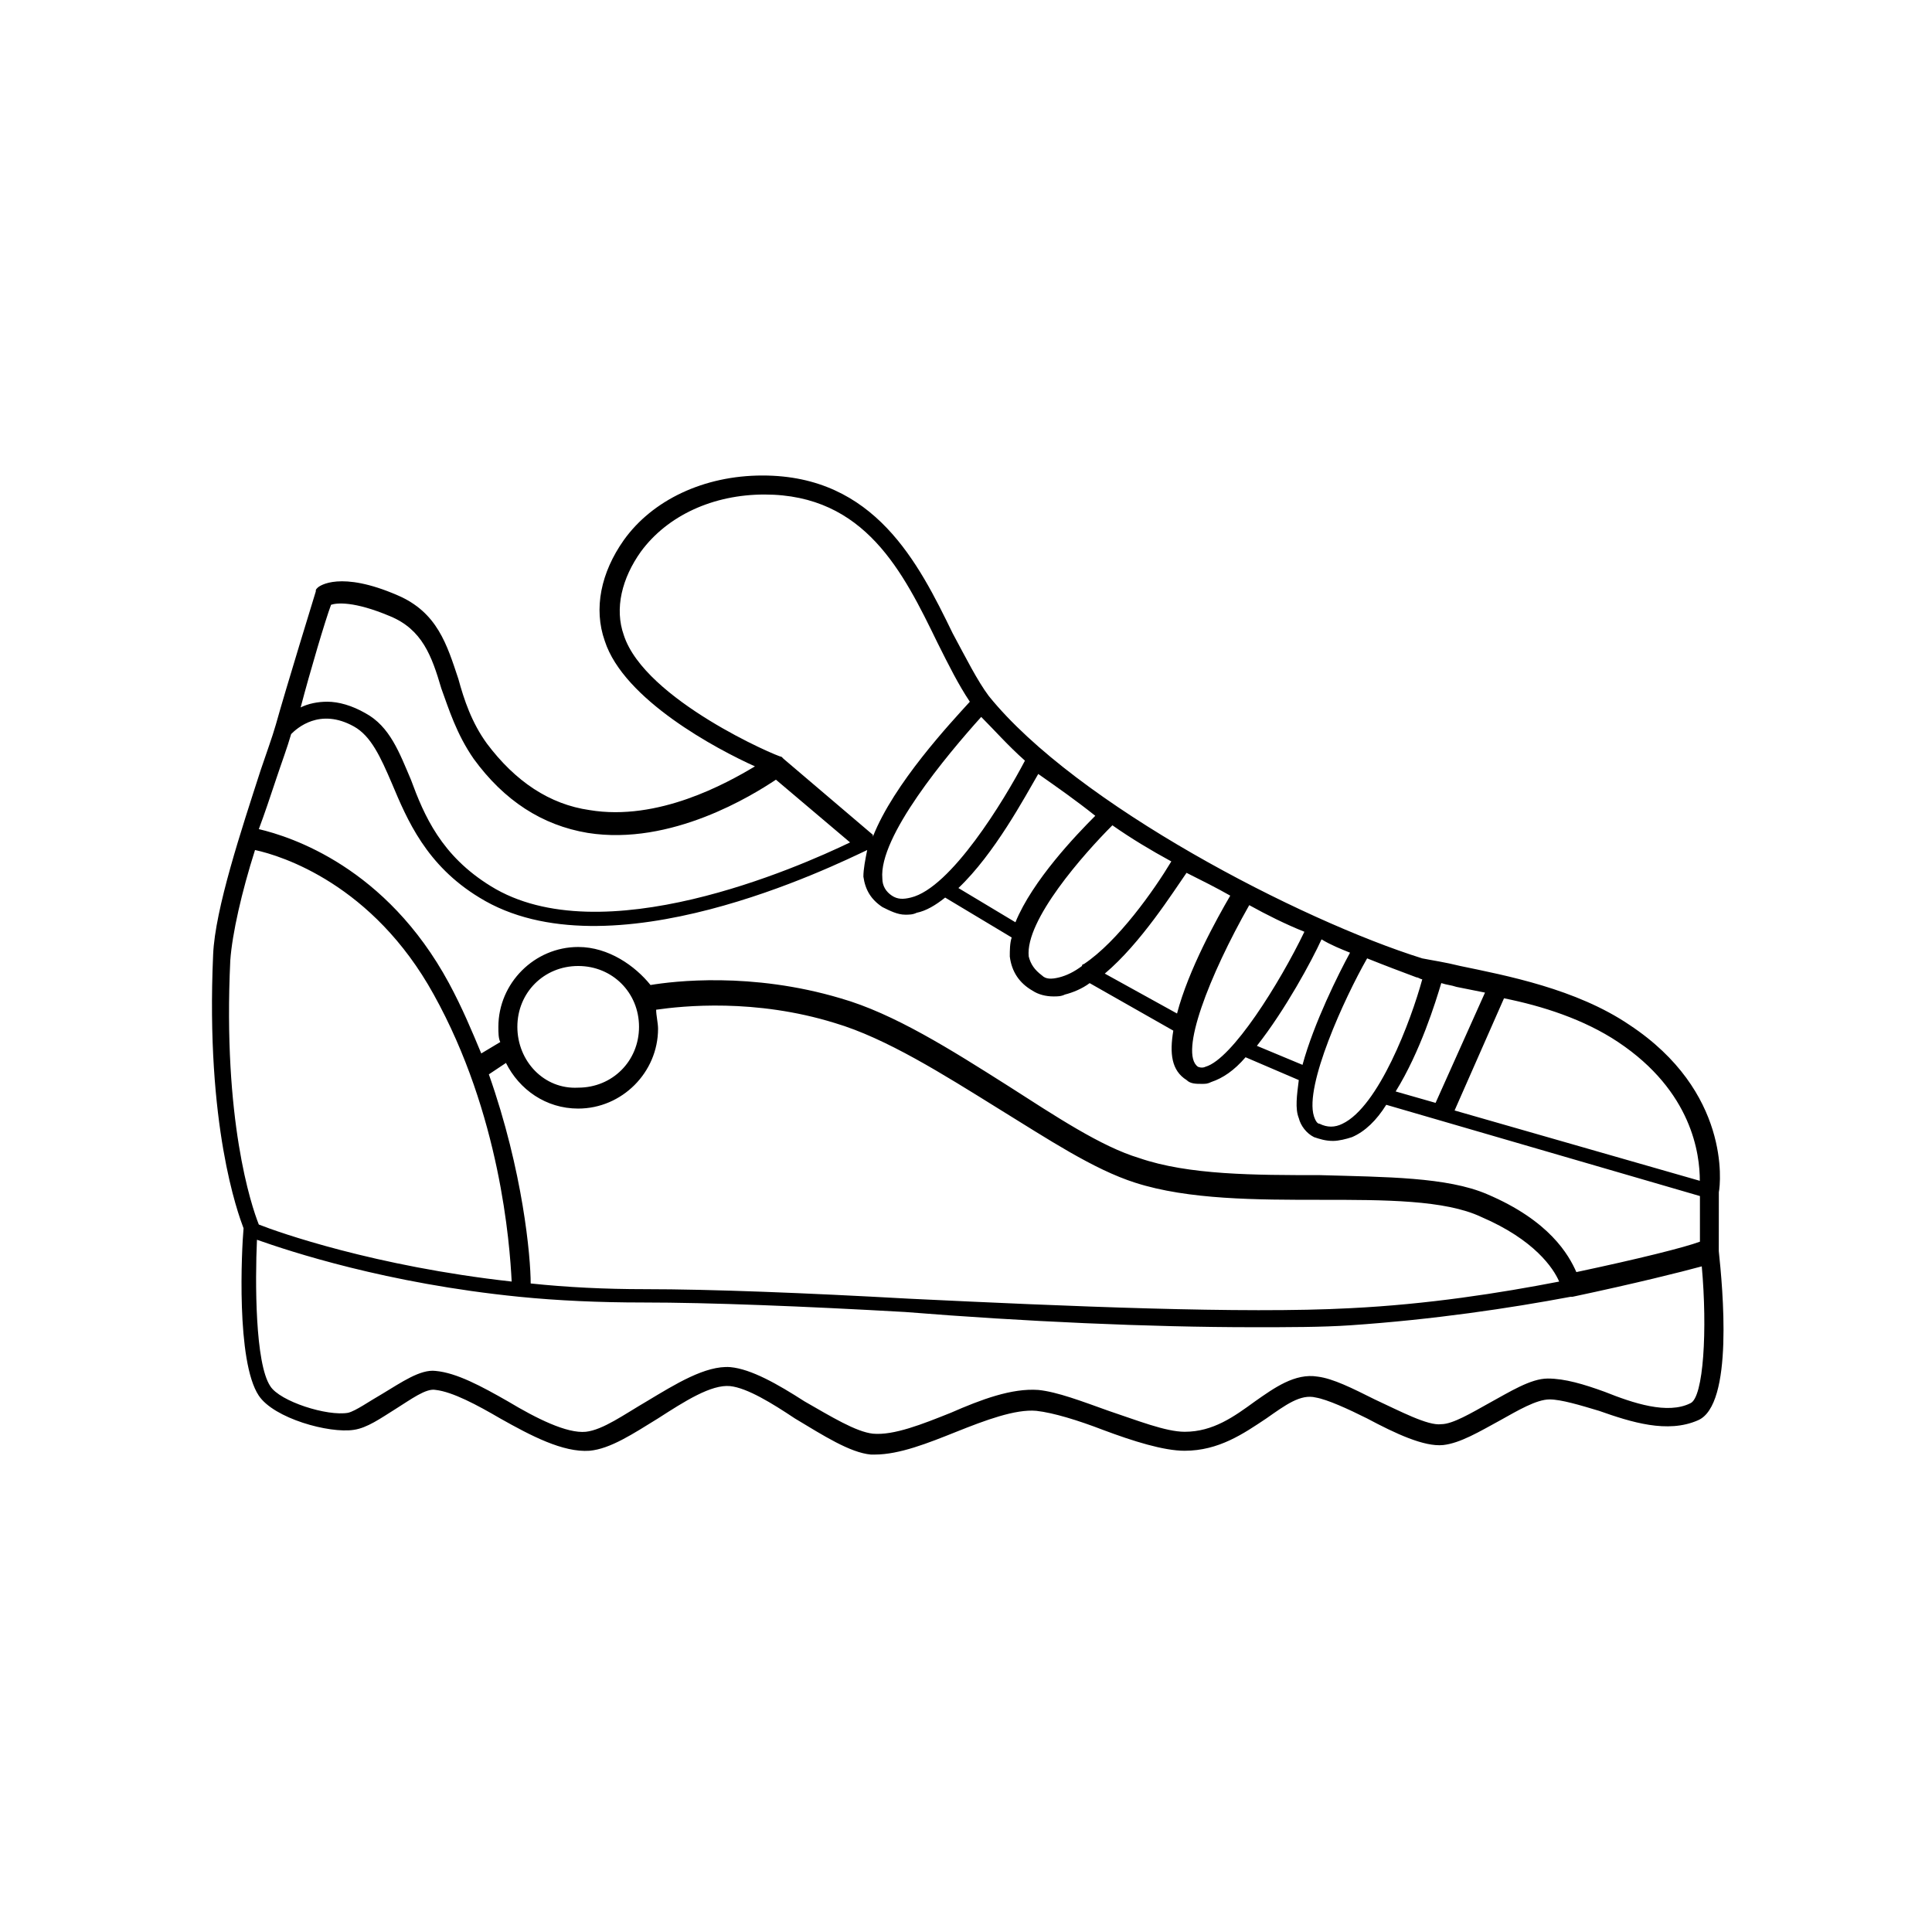
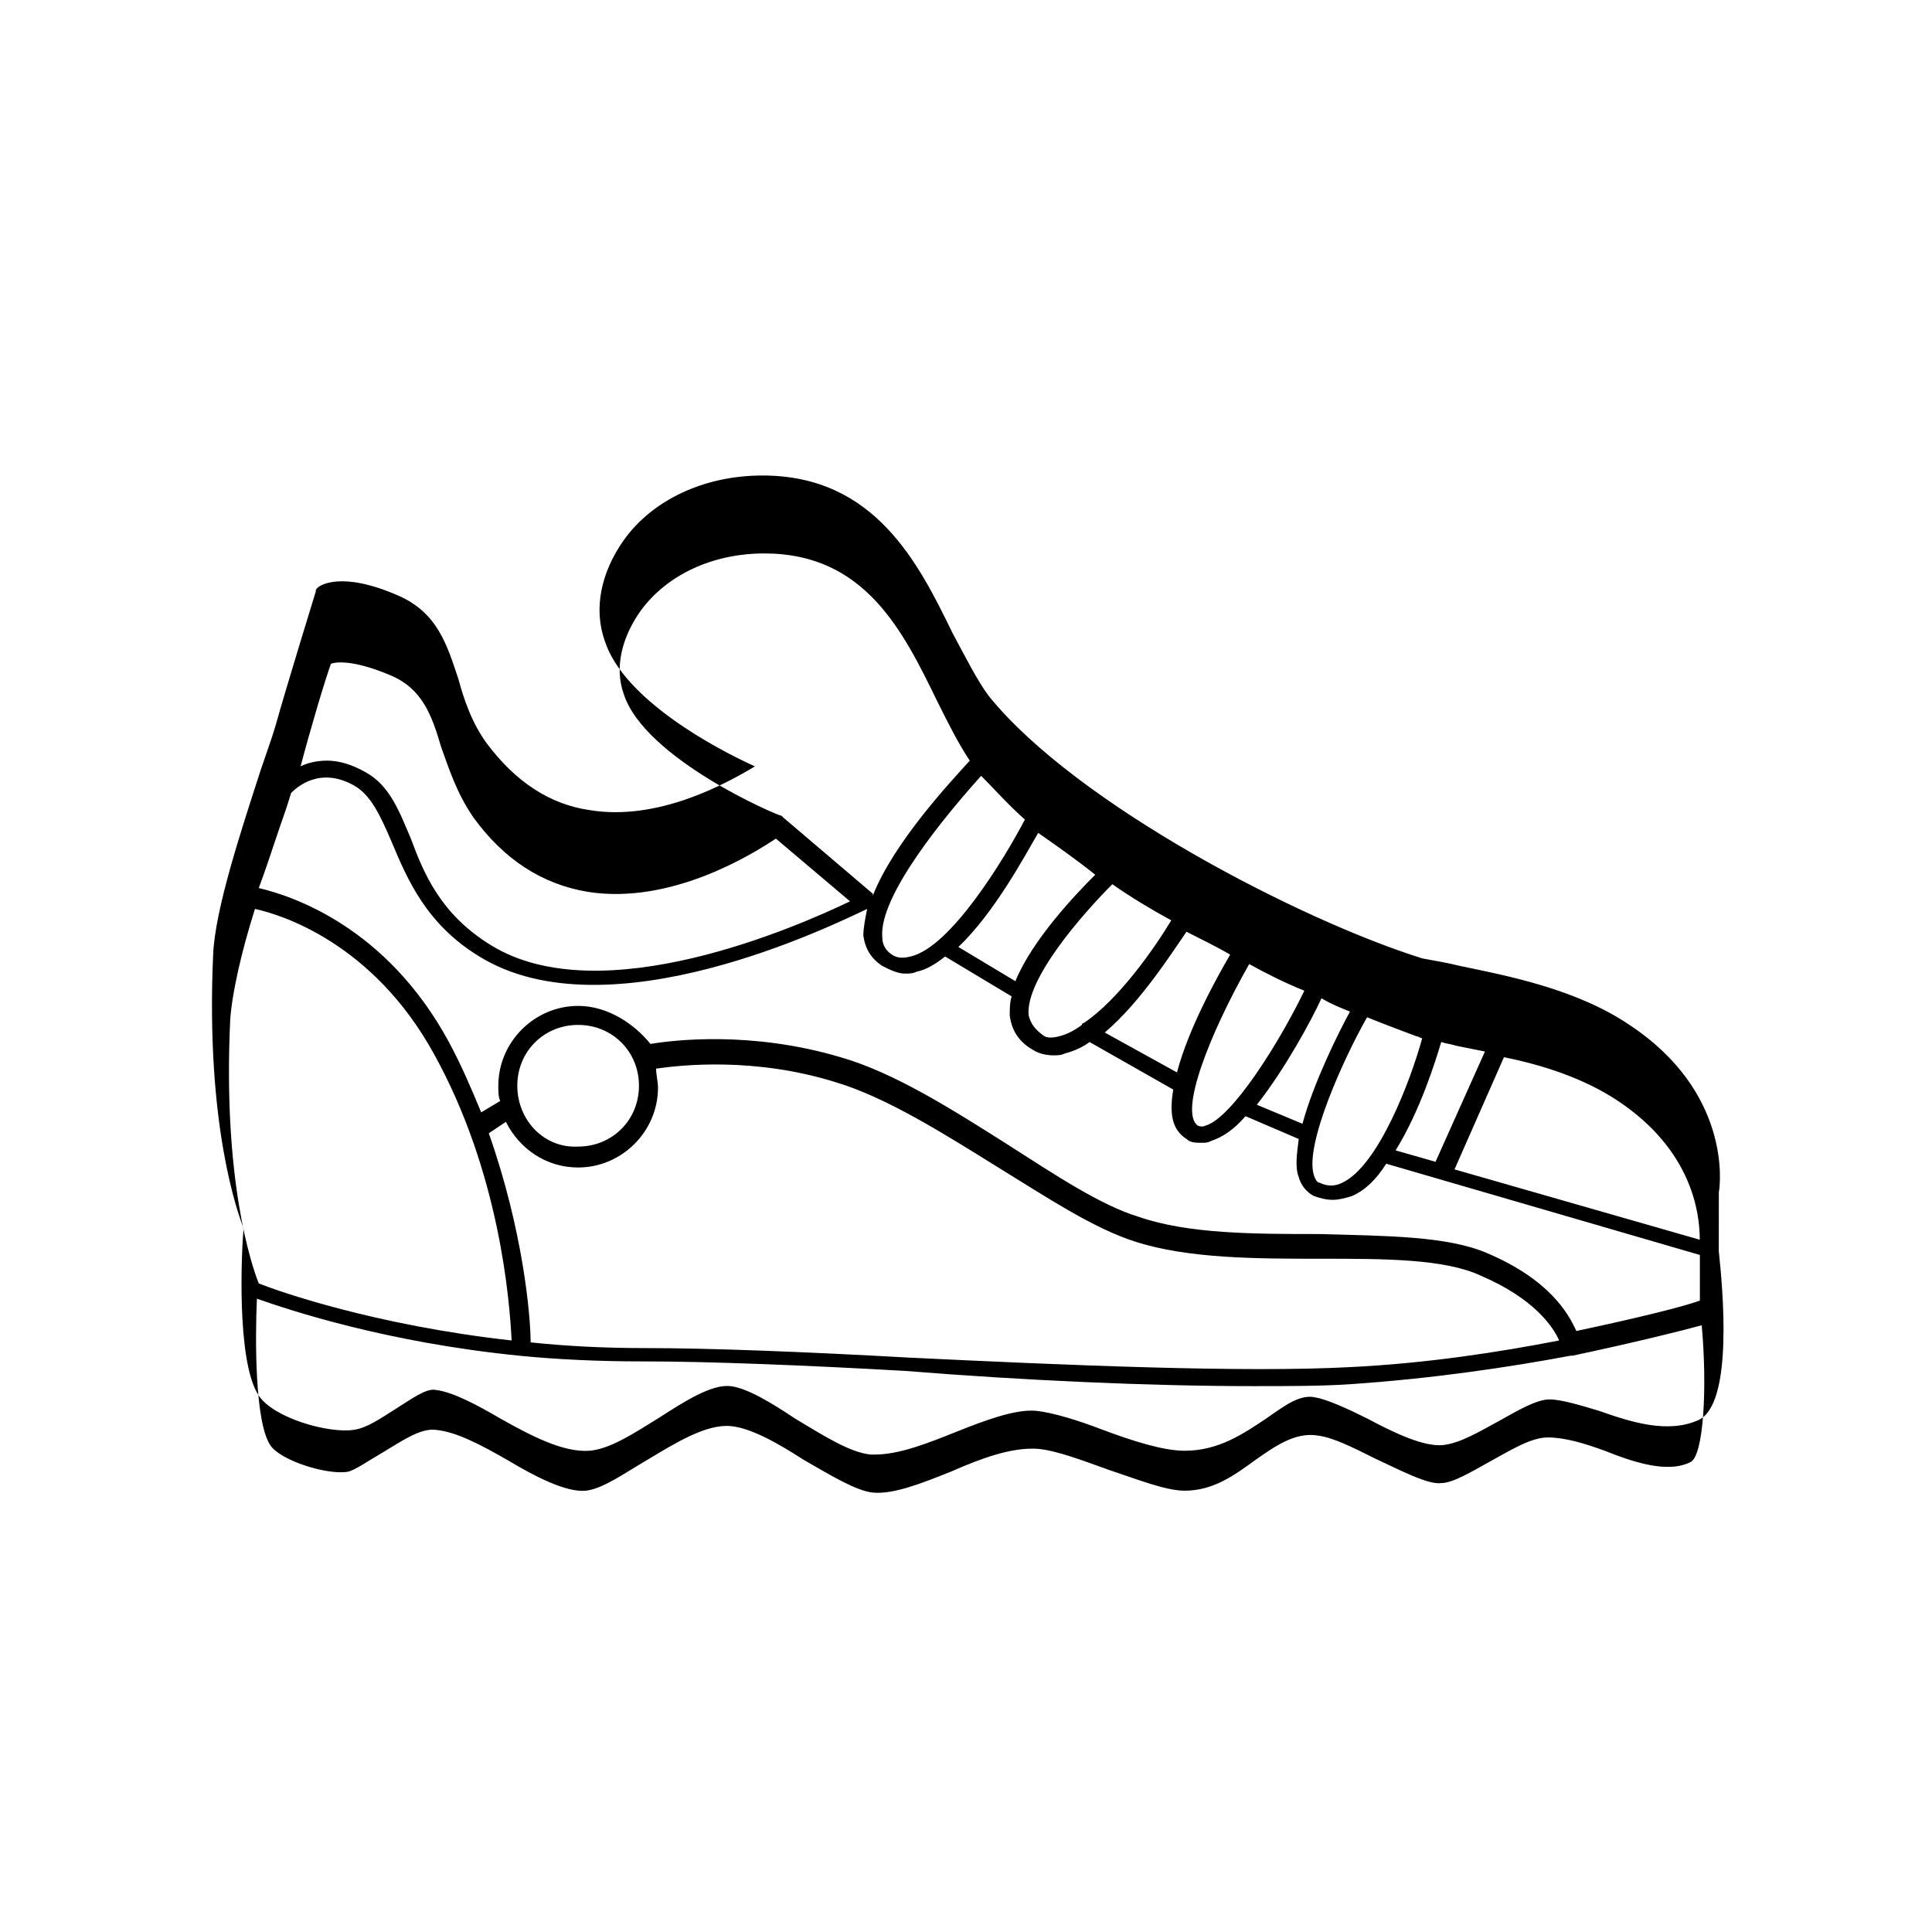
<svg xmlns="http://www.w3.org/2000/svg" fill="#000000" width="800px" height="800px" version="1.1" viewBox="144 144 512 512">
-   <path d="m599.51 459.95c0.504-2.519 3.023-26.703-23.68-44.336-14.105-9.574-32.746-13.098-44.84-15.617-4.031-1.008-7.559-1.512-10.078-2.016-32.242-10.078-91.691-40.809-114.87-69.527-3.023-4.031-6.047-10.078-9.574-16.625-9.07-18.641-20.656-41.816-50.383-41.816-15.617 0-29.223 6.551-36.777 17.129-6.047 8.566-8.062 18.137-5.039 26.703 5.039 15.617 29.727 28.719 39.801 33.25-7.559 4.535-25.695 14.609-43.832 11.586-10.578-1.512-19.648-7.559-27.207-17.633-4.031-5.543-6.047-11.586-7.559-17.129-3.023-9.07-5.543-17.633-16.121-22.168-15.113-6.551-20.656-2.519-21.16-2.016-0.504 0.504-0.504 0.504-0.504 1.008 0 0-8.062 26.199-10.578 35.266-1.008 3.527-2.519 7.559-4.031 12.09-5.039 15.617-12.09 36.777-12.594 48.871-2.016 45.344 6.551 68.52 8.062 72.547-0.504 5.543-2.016 35.266 4.031 44.336 4.031 6.047 18.641 10.078 25.191 9.07 3.527-0.504 7.055-3.023 11.082-5.543 4.031-2.519 8.062-5.543 10.578-5.039 4.535 0.504 11.082 4.031 17.129 7.559 8.062 4.535 16.625 9.07 23.68 8.566 5.543-0.504 11.586-4.535 18.137-8.566 7.055-4.535 14.105-9.07 19.145-8.566 4.535 0.504 11.082 4.535 17.129 8.566 7.559 4.535 14.609 9.07 20.152 9.574h1.008c6.551 0 14.105-3.023 21.664-6.047 7.559-3.023 15.617-6.047 21.16-5.543 4.535 0.504 11.082 2.519 17.633 5.039 8.062 3.023 16.121 5.543 21.664 5.543 9.07 0 15.617-4.535 21.664-8.566 5.039-3.527 9.07-6.551 13.098-5.543 3.023 0.504 8.566 3.023 13.602 5.543 7.559 4.031 15.113 7.559 20.152 7.055 4.535-0.504 9.574-3.527 15.113-6.551 4.535-2.519 9.574-5.543 13.098-5.543 3.023 0 8.062 1.512 13.098 3.023 8.566 3.023 18.137 6.047 26.199 2.519 9.574-4.031 6.551-35.266 5.543-44.84zm-26.703-39.801c19.648 13.098 21.664 29.727 21.664 36.777l-64.992-18.641 13.098-29.727c10.078 2.016 21.164 5.543 30.23 11.59zm-46.855-15.621c1.512 0.504 2.519 0.504 4.031 1.008 2.519 0.504 5.039 1.008 7.559 1.512l-13.098 29.223-10.578-3.023c6.547-10.578 10.578-23.68 12.086-28.719zm-6.547-1.512c0.504 0 1.008 0.504 1.512 0.504-3.023 11.082-11.586 33.754-21.16 38.289-2.016 1.008-4.031 1.008-6.047 0-0.504 0-1.008-0.504-1.512-2.016-2.519-8.062 8.062-31.234 14.105-41.816 5.039 2.019 9.07 3.531 13.102 5.039zm-17.633-6.547c-3.023 5.543-9.574 18.641-12.594 29.727l-12.09-5.039c7.559-9.574 14.609-22.672 17.129-28.215 2.516 1.512 5.035 2.519 7.555 3.527zm-12.094-5.543c-6.551 13.602-19.145 33.754-26.199 35.77-1.008 0.504-2.016 0-2.016 0-5.039-3.527 3.023-24.184 13.602-42.824 4.539 2.519 9.574 5.039 14.613 7.055zm-19.648-9.57c-3.527 6.047-11.082 19.648-14.105 31.234l-19.145-10.578c9.574-8.062 18.137-21.664 21.664-26.703 4.031 2.016 8.059 4.031 11.586 6.047zm-31.234-18.645c5.039 3.527 10.078 6.551 15.617 9.574-4.535 7.559-14.105 21.16-23.176 27.207 0 0-0.504 0-0.504 0.504-2.016 1.512-4.031 2.519-6.047 3.023-2.016 0.504-3.527 0.504-4.535-0.504-2.016-1.512-3.023-3.023-3.527-5.039-1.004-9.574 14.613-27.207 22.172-34.766zm-4.535-2.516c-5.039 5.039-16.625 17.129-21.16 28.215l-15.113-9.07c9.574-9.07 17.633-24.184 21.16-30.23 5.035 3.527 10.074 7.055 15.113 11.086zm-18.641-14.613c-5.543 10.578-19.648 33.754-30.23 36.273-2.016 0.504-3.527 0.504-5.039-0.504-1.512-1.008-2.519-2.519-2.519-4.535-1.008-11.082 17.129-32.746 26.199-42.824 3.527 3.531 7.055 7.559 11.59 11.59zm-106.3-33.25c-2.519-7.055-0.504-15.113 4.535-22.168 7.055-9.574 19.145-15.113 32.746-15.113 26.703 0 36.777 20.656 45.848 39.297 3.023 6.047 5.543 11.082 8.566 15.617-5.039 5.543-20.152 21.664-25.695 35.77v-0.504l-23.68-20.152-0.504-0.504c-1.008 0-36.273-15.113-41.816-32.242zm-77.586-8.062c1.512-0.504 6.047-1.008 15.617 3.023 8.566 3.527 11.082 10.578 13.602 19.145 2.016 5.543 4.031 12.09 8.566 18.641 8.062 11.082 18.137 17.633 30.23 19.648 22.168 3.527 43.832-10.078 49.879-14.105l19.648 16.625c-13.602 6.551-66 29.727-95.219 11.586-13.098-8.062-17.633-18.641-21.16-28.215-3.023-7.055-5.543-14.105-12.09-17.633-3.527-2.016-7.055-3.023-10.078-3.023-2.519 0-5.039 0.504-7.055 1.512 2.516-9.57 6.547-23.172 8.059-27.203zm-14.609 46.352c1.512-4.535 3.023-8.566 4.031-12.09 1.512-1.512 7.559-7.055 16.625-2.016 4.535 2.519 7.055 8.062 10.078 15.113 4.031 9.574 9.07 21.664 23.176 30.23 34.258 21.16 94.211-8.566 102.78-12.594-0.504 2.519-1.008 5.039-1.008 7.055 0.504 3.527 2.016 6.047 5.039 8.062 2.016 1.008 4.031 2.016 6.047 2.016 1.008 0 2.016 0 3.023-0.504 2.519-0.504 5.039-2.016 7.559-4.031l17.633 10.578c-0.504 1.512-0.504 3.527-0.504 5.039 0.504 4.031 2.519 7.055 6.047 9.07 1.512 1.008 3.527 1.512 5.543 1.512 1.008 0 2.016 0 3.023-0.504 2.016-0.504 4.535-1.512 6.551-3.023l22.168 12.594c-1.008 6.047-0.504 10.578 3.527 13.098 1.008 1.008 2.519 1.008 4.031 1.008 1.008 0 1.512 0 2.519-0.504 3.023-1.008 6.047-3.023 9.07-6.551l14.105 6.047c-0.504 4.031-1.008 7.559 0 10.078 0.504 2.016 2.016 4.031 4.031 5.039 1.512 0.504 3.023 1.008 5.039 1.008 1.512 0 3.527-0.504 5.039-1.008 3.527-1.512 6.551-4.535 9.07-8.566l83.129 24.184v12.09c-4.031 1.512-16.121 4.535-32.746 8.062-2.016-4.535-7.055-13.602-23.68-20.656-10.578-4.535-26.703-4.535-44.336-5.039-17.129 0-34.762 0-47.863-4.535-10.078-3.023-22.168-11.082-34.762-19.145-15.113-9.574-30.23-19.145-44.336-23.176-23.68-7.055-44.336-4.535-50.383-3.527-4.047-5.039-11.102-10.078-19.16-10.078-11.586 0-21.16 9.574-21.16 21.16 0 1.512 0 3.023 0.504 4.031l-5.039 3.023c-2.519-6.047-5.039-12.09-8.566-18.641-16.625-30.73-41.816-38.793-50.383-40.809 1.516-4.031 3.027-8.566 4.539-13.102zm80.105 87.16c11.586 0 21.16-9.574 21.16-21.16 0-1.512-0.504-3.527-0.504-5.039 7.055-1.008 26.199-3.023 47.359 3.527 13.602 4.031 28.719 13.602 43.328 22.672 13.098 8.062 25.191 16.121 36.273 19.648 14.105 4.535 32.242 4.535 49.375 4.535 16.625 0 32.746 0 42.32 4.535 14.105 6.047 19.145 13.602 20.656 17.129-15.617 3.023-34.762 6.047-55.418 7.055-28.215 1.512-75.066-0.504-116.88-2.519-27.211-1.516-52.402-2.523-70.035-2.523-10.578 0-20.656-0.504-30.23-1.512 0-7.055-2.016-29.727-11.082-55.418l4.535-3.023c3.523 7.055 10.578 12.094 19.145 12.094zm-16.125-21.664c0-9.07 7.055-16.121 16.121-16.121 9.07 0 16.121 7.055 16.121 16.121 0 9.07-7.055 16.121-16.121 16.121-9.066 0.504-16.121-7.055-16.121-16.121zm-76.074-17.633c0.504-7.055 3.023-18.137 6.551-29.223 7.055 1.512 31.234 9.07 47.359 38.289 17.633 31.738 20.152 66 20.656 76.074-36.273-4.031-61.969-13.098-67.008-15.113-2.016-5.039-9.574-27.707-7.559-70.027zm386.93 117.39c-6.047 3.023-15.113 0-22.672-3.023-5.543-2.016-10.578-3.527-15.113-3.527-4.535 0-10.078 3.527-15.617 6.551-4.535 2.519-9.574 5.543-12.594 5.543-3.527 0.504-11.082-3.527-17.633-6.551-6.047-3.023-11.082-5.543-15.113-6.047-6.047-1.008-11.586 3.023-16.625 6.551-5.543 4.031-11.082 8.062-18.641 8.062-5.039 0-12.594-3.023-20.152-5.543-7.055-2.519-13.602-5.039-18.641-5.543-7.055-0.504-15.113 2.519-23.176 6.047-7.559 3.023-15.113 6.047-20.656 5.543-4.535-0.504-11.082-4.535-18.137-8.566-7.055-4.535-14.105-8.566-19.648-9.07-6.551-0.504-14.609 4.535-22.168 9.07-6.047 3.527-11.586 7.559-16.121 8.062-5.039 0.504-13.098-3.527-20.656-8.062-7.055-4.031-13.602-7.559-19.145-8.062-4.031-0.504-9.07 3.023-14.105 6.047-3.527 2.016-7.055 4.535-9.07 5.039-5.543 1.008-18.137-3.023-20.656-7.055-4.031-6.047-4.031-27.711-3.527-38.793 8.566 3.023 34.258 11.586 69.527 15.113 10.078 1.008 21.16 1.512 32.746 1.512 17.633 0 42.824 1.008 69.527 2.519 31.23 2.519 64.984 4.031 92.191 4.031 9.574 0 18.137 0 25.695-0.504 22.168-1.512 42.32-4.535 58.441-7.559h0.504c16.625-3.527 28.719-6.551 34.258-8.062 1.512 16.629 0.504 34.766-3.023 36.277z" />
+   <path d="m599.51 459.95c0.504-2.519 3.023-26.703-23.68-44.336-14.105-9.574-32.746-13.098-44.84-15.617-4.031-1.008-7.559-1.512-10.078-2.016-32.242-10.078-91.691-40.809-114.87-69.527-3.023-4.031-6.047-10.078-9.574-16.625-9.07-18.641-20.656-41.816-50.383-41.816-15.617 0-29.223 6.551-36.777 17.129-6.047 8.566-8.062 18.137-5.039 26.703 5.039 15.617 29.727 28.719 39.801 33.25-7.559 4.535-25.695 14.609-43.832 11.586-10.578-1.512-19.648-7.559-27.207-17.633-4.031-5.543-6.047-11.586-7.559-17.129-3.023-9.07-5.543-17.633-16.121-22.168-15.113-6.551-20.656-2.519-21.16-2.016-0.504 0.504-0.504 0.504-0.504 1.008 0 0-8.062 26.199-10.578 35.266-1.008 3.527-2.519 7.559-4.031 12.09-5.039 15.617-12.09 36.777-12.594 48.871-2.016 45.344 6.551 68.52 8.062 72.547-0.504 5.543-2.016 35.266 4.031 44.336 4.031 6.047 18.641 10.078 25.191 9.07 3.527-0.504 7.055-3.023 11.082-5.543 4.031-2.519 8.062-5.543 10.578-5.039 4.535 0.504 11.082 4.031 17.129 7.559 8.062 4.535 16.625 9.07 23.68 8.566 5.543-0.504 11.586-4.535 18.137-8.566 7.055-4.535 14.105-9.07 19.145-8.566 4.535 0.504 11.082 4.535 17.129 8.566 7.559 4.535 14.609 9.07 20.152 9.574h1.008c6.551 0 14.105-3.023 21.664-6.047 7.559-3.023 15.617-6.047 21.16-5.543 4.535 0.504 11.082 2.519 17.633 5.039 8.062 3.023 16.121 5.543 21.664 5.543 9.07 0 15.617-4.535 21.664-8.566 5.039-3.527 9.07-6.551 13.098-5.543 3.023 0.504 8.566 3.023 13.602 5.543 7.559 4.031 15.113 7.559 20.152 7.055 4.535-0.504 9.574-3.527 15.113-6.551 4.535-2.519 9.574-5.543 13.098-5.543 3.023 0 8.062 1.512 13.098 3.023 8.566 3.023 18.137 6.047 26.199 2.519 9.574-4.031 6.551-35.266 5.543-44.84m-26.703-39.801c19.648 13.098 21.664 29.727 21.664 36.777l-64.992-18.641 13.098-29.727c10.078 2.016 21.164 5.543 30.23 11.59zm-46.855-15.621c1.512 0.504 2.519 0.504 4.031 1.008 2.519 0.504 5.039 1.008 7.559 1.512l-13.098 29.223-10.578-3.023c6.547-10.578 10.578-23.68 12.086-28.719zm-6.547-1.512c0.504 0 1.008 0.504 1.512 0.504-3.023 11.082-11.586 33.754-21.16 38.289-2.016 1.008-4.031 1.008-6.047 0-0.504 0-1.008-0.504-1.512-2.016-2.519-8.062 8.062-31.234 14.105-41.816 5.039 2.019 9.07 3.531 13.102 5.039zm-17.633-6.547c-3.023 5.543-9.574 18.641-12.594 29.727l-12.09-5.039c7.559-9.574 14.609-22.672 17.129-28.215 2.516 1.512 5.035 2.519 7.555 3.527zm-12.094-5.543c-6.551 13.602-19.145 33.754-26.199 35.77-1.008 0.504-2.016 0-2.016 0-5.039-3.527 3.023-24.184 13.602-42.824 4.539 2.519 9.574 5.039 14.613 7.055zm-19.648-9.57c-3.527 6.047-11.082 19.648-14.105 31.234l-19.145-10.578c9.574-8.062 18.137-21.664 21.664-26.703 4.031 2.016 8.059 4.031 11.586 6.047zm-31.234-18.645c5.039 3.527 10.078 6.551 15.617 9.574-4.535 7.559-14.105 21.16-23.176 27.207 0 0-0.504 0-0.504 0.504-2.016 1.512-4.031 2.519-6.047 3.023-2.016 0.504-3.527 0.504-4.535-0.504-2.016-1.512-3.023-3.023-3.527-5.039-1.004-9.574 14.613-27.207 22.172-34.766zm-4.535-2.516c-5.039 5.039-16.625 17.129-21.16 28.215l-15.113-9.07c9.574-9.07 17.633-24.184 21.16-30.23 5.035 3.527 10.074 7.055 15.113 11.086zm-18.641-14.613c-5.543 10.578-19.648 33.754-30.23 36.273-2.016 0.504-3.527 0.504-5.039-0.504-1.512-1.008-2.519-2.519-2.519-4.535-1.008-11.082 17.129-32.746 26.199-42.824 3.527 3.531 7.055 7.559 11.59 11.59zm-106.3-33.25c-2.519-7.055-0.504-15.113 4.535-22.168 7.055-9.574 19.145-15.113 32.746-15.113 26.703 0 36.777 20.656 45.848 39.297 3.023 6.047 5.543 11.082 8.566 15.617-5.039 5.543-20.152 21.664-25.695 35.77v-0.504l-23.68-20.152-0.504-0.504c-1.008 0-36.273-15.113-41.816-32.242zm-77.586-8.062c1.512-0.504 6.047-1.008 15.617 3.023 8.566 3.527 11.082 10.578 13.602 19.145 2.016 5.543 4.031 12.09 8.566 18.641 8.062 11.082 18.137 17.633 30.23 19.648 22.168 3.527 43.832-10.078 49.879-14.105l19.648 16.625c-13.602 6.551-66 29.727-95.219 11.586-13.098-8.062-17.633-18.641-21.16-28.215-3.023-7.055-5.543-14.105-12.09-17.633-3.527-2.016-7.055-3.023-10.078-3.023-2.519 0-5.039 0.504-7.055 1.512 2.516-9.57 6.547-23.172 8.059-27.203zm-14.609 46.352c1.512-4.535 3.023-8.566 4.031-12.09 1.512-1.512 7.559-7.055 16.625-2.016 4.535 2.519 7.055 8.062 10.078 15.113 4.031 9.574 9.07 21.664 23.176 30.23 34.258 21.16 94.211-8.566 102.78-12.594-0.504 2.519-1.008 5.039-1.008 7.055 0.504 3.527 2.016 6.047 5.039 8.062 2.016 1.008 4.031 2.016 6.047 2.016 1.008 0 2.016 0 3.023-0.504 2.519-0.504 5.039-2.016 7.559-4.031l17.633 10.578c-0.504 1.512-0.504 3.527-0.504 5.039 0.504 4.031 2.519 7.055 6.047 9.07 1.512 1.008 3.527 1.512 5.543 1.512 1.008 0 2.016 0 3.023-0.504 2.016-0.504 4.535-1.512 6.551-3.023l22.168 12.594c-1.008 6.047-0.504 10.578 3.527 13.098 1.008 1.008 2.519 1.008 4.031 1.008 1.008 0 1.512 0 2.519-0.504 3.023-1.008 6.047-3.023 9.07-6.551l14.105 6.047c-0.504 4.031-1.008 7.559 0 10.078 0.504 2.016 2.016 4.031 4.031 5.039 1.512 0.504 3.023 1.008 5.039 1.008 1.512 0 3.527-0.504 5.039-1.008 3.527-1.512 6.551-4.535 9.07-8.566l83.129 24.184v12.09c-4.031 1.512-16.121 4.535-32.746 8.062-2.016-4.535-7.055-13.602-23.68-20.656-10.578-4.535-26.703-4.535-44.336-5.039-17.129 0-34.762 0-47.863-4.535-10.078-3.023-22.168-11.082-34.762-19.145-15.113-9.574-30.23-19.145-44.336-23.176-23.68-7.055-44.336-4.535-50.383-3.527-4.047-5.039-11.102-10.078-19.16-10.078-11.586 0-21.16 9.574-21.16 21.16 0 1.512 0 3.023 0.504 4.031l-5.039 3.023c-2.519-6.047-5.039-12.09-8.566-18.641-16.625-30.73-41.816-38.793-50.383-40.809 1.516-4.031 3.027-8.566 4.539-13.102zm80.105 87.16c11.586 0 21.16-9.574 21.16-21.16 0-1.512-0.504-3.527-0.504-5.039 7.055-1.008 26.199-3.023 47.359 3.527 13.602 4.031 28.719 13.602 43.328 22.672 13.098 8.062 25.191 16.121 36.273 19.648 14.105 4.535 32.242 4.535 49.375 4.535 16.625 0 32.746 0 42.32 4.535 14.105 6.047 19.145 13.602 20.656 17.129-15.617 3.023-34.762 6.047-55.418 7.055-28.215 1.512-75.066-0.504-116.88-2.519-27.211-1.516-52.402-2.523-70.035-2.523-10.578 0-20.656-0.504-30.23-1.512 0-7.055-2.016-29.727-11.082-55.418l4.535-3.023c3.523 7.055 10.578 12.094 19.145 12.094zm-16.125-21.664c0-9.07 7.055-16.121 16.121-16.121 9.07 0 16.121 7.055 16.121 16.121 0 9.07-7.055 16.121-16.121 16.121-9.066 0.504-16.121-7.055-16.121-16.121zm-76.074-17.633c0.504-7.055 3.023-18.137 6.551-29.223 7.055 1.512 31.234 9.07 47.359 38.289 17.633 31.738 20.152 66 20.656 76.074-36.273-4.031-61.969-13.098-67.008-15.113-2.016-5.039-9.574-27.707-7.559-70.027zm386.93 117.39c-6.047 3.023-15.113 0-22.672-3.023-5.543-2.016-10.578-3.527-15.113-3.527-4.535 0-10.078 3.527-15.617 6.551-4.535 2.519-9.574 5.543-12.594 5.543-3.527 0.504-11.082-3.527-17.633-6.551-6.047-3.023-11.082-5.543-15.113-6.047-6.047-1.008-11.586 3.023-16.625 6.551-5.543 4.031-11.082 8.062-18.641 8.062-5.039 0-12.594-3.023-20.152-5.543-7.055-2.519-13.602-5.039-18.641-5.543-7.055-0.504-15.113 2.519-23.176 6.047-7.559 3.023-15.113 6.047-20.656 5.543-4.535-0.504-11.082-4.535-18.137-8.566-7.055-4.535-14.105-8.566-19.648-9.07-6.551-0.504-14.609 4.535-22.168 9.07-6.047 3.527-11.586 7.559-16.121 8.062-5.039 0.504-13.098-3.527-20.656-8.062-7.055-4.031-13.602-7.559-19.145-8.062-4.031-0.504-9.07 3.023-14.105 6.047-3.527 2.016-7.055 4.535-9.07 5.039-5.543 1.008-18.137-3.023-20.656-7.055-4.031-6.047-4.031-27.711-3.527-38.793 8.566 3.023 34.258 11.586 69.527 15.113 10.078 1.008 21.16 1.512 32.746 1.512 17.633 0 42.824 1.008 69.527 2.519 31.23 2.519 64.984 4.031 92.191 4.031 9.574 0 18.137 0 25.695-0.504 22.168-1.512 42.32-4.535 58.441-7.559h0.504c16.625-3.527 28.719-6.551 34.258-8.062 1.512 16.629 0.504 34.766-3.023 36.277z" />
</svg>